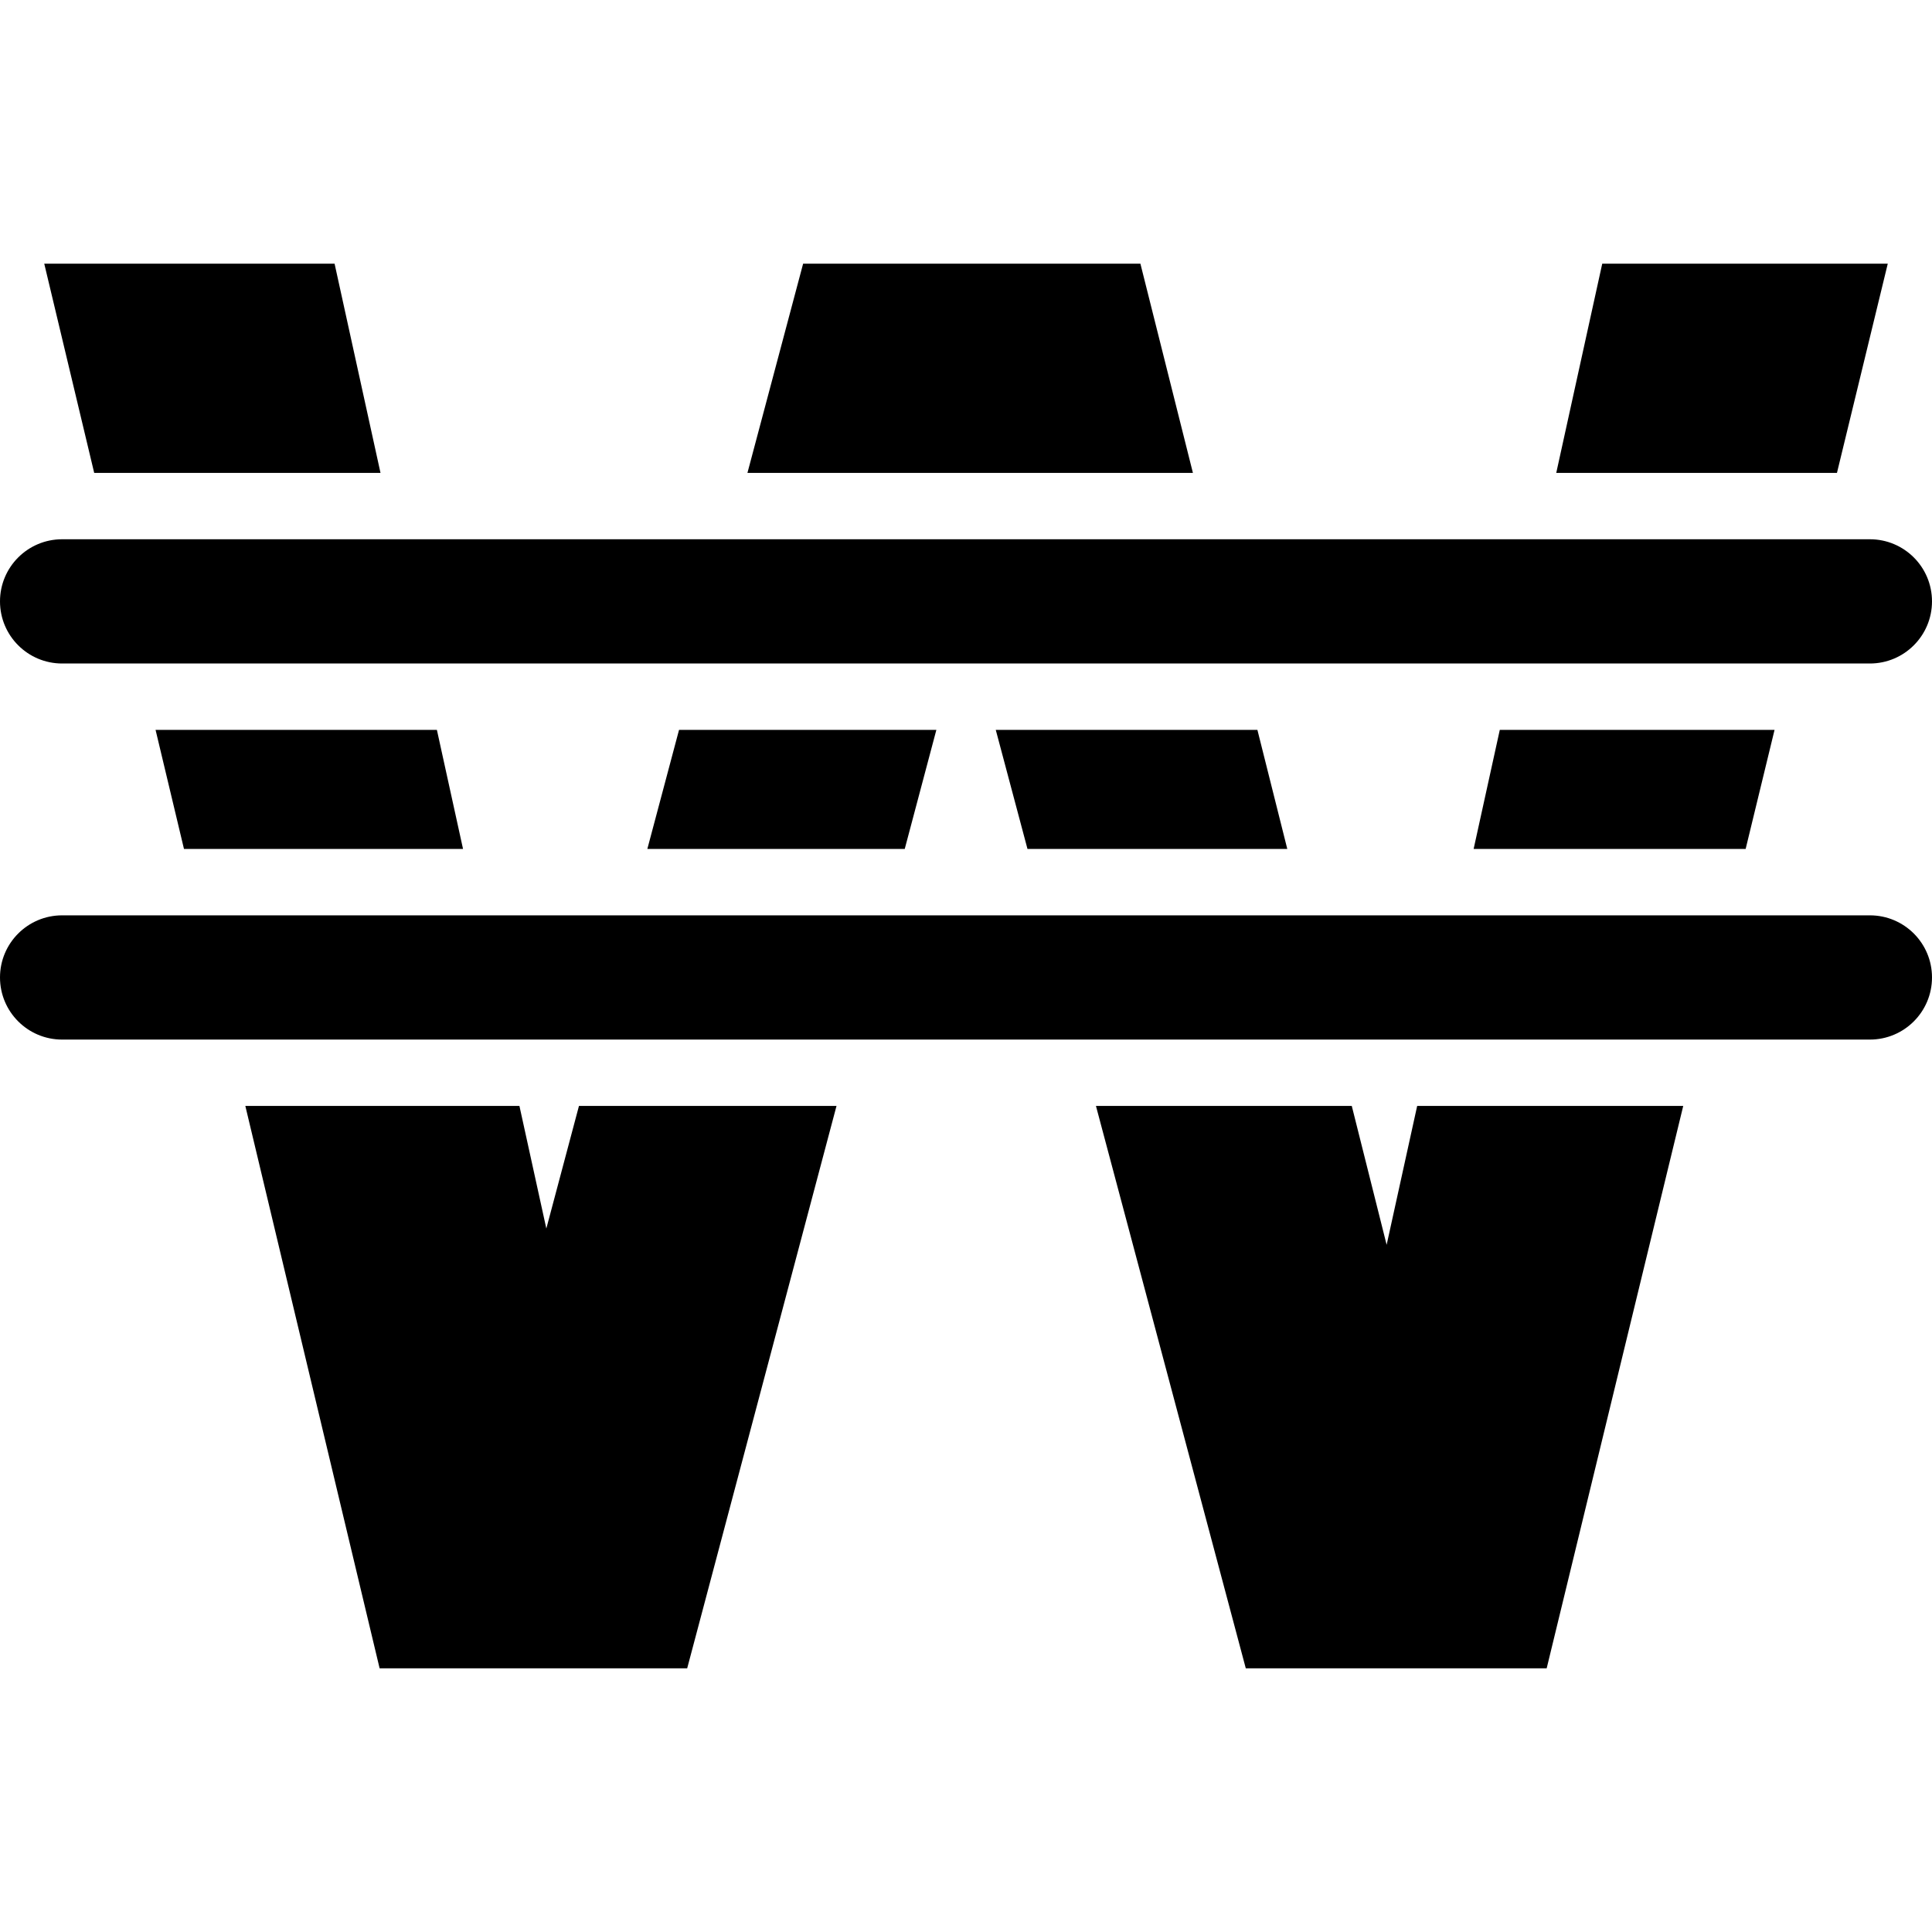
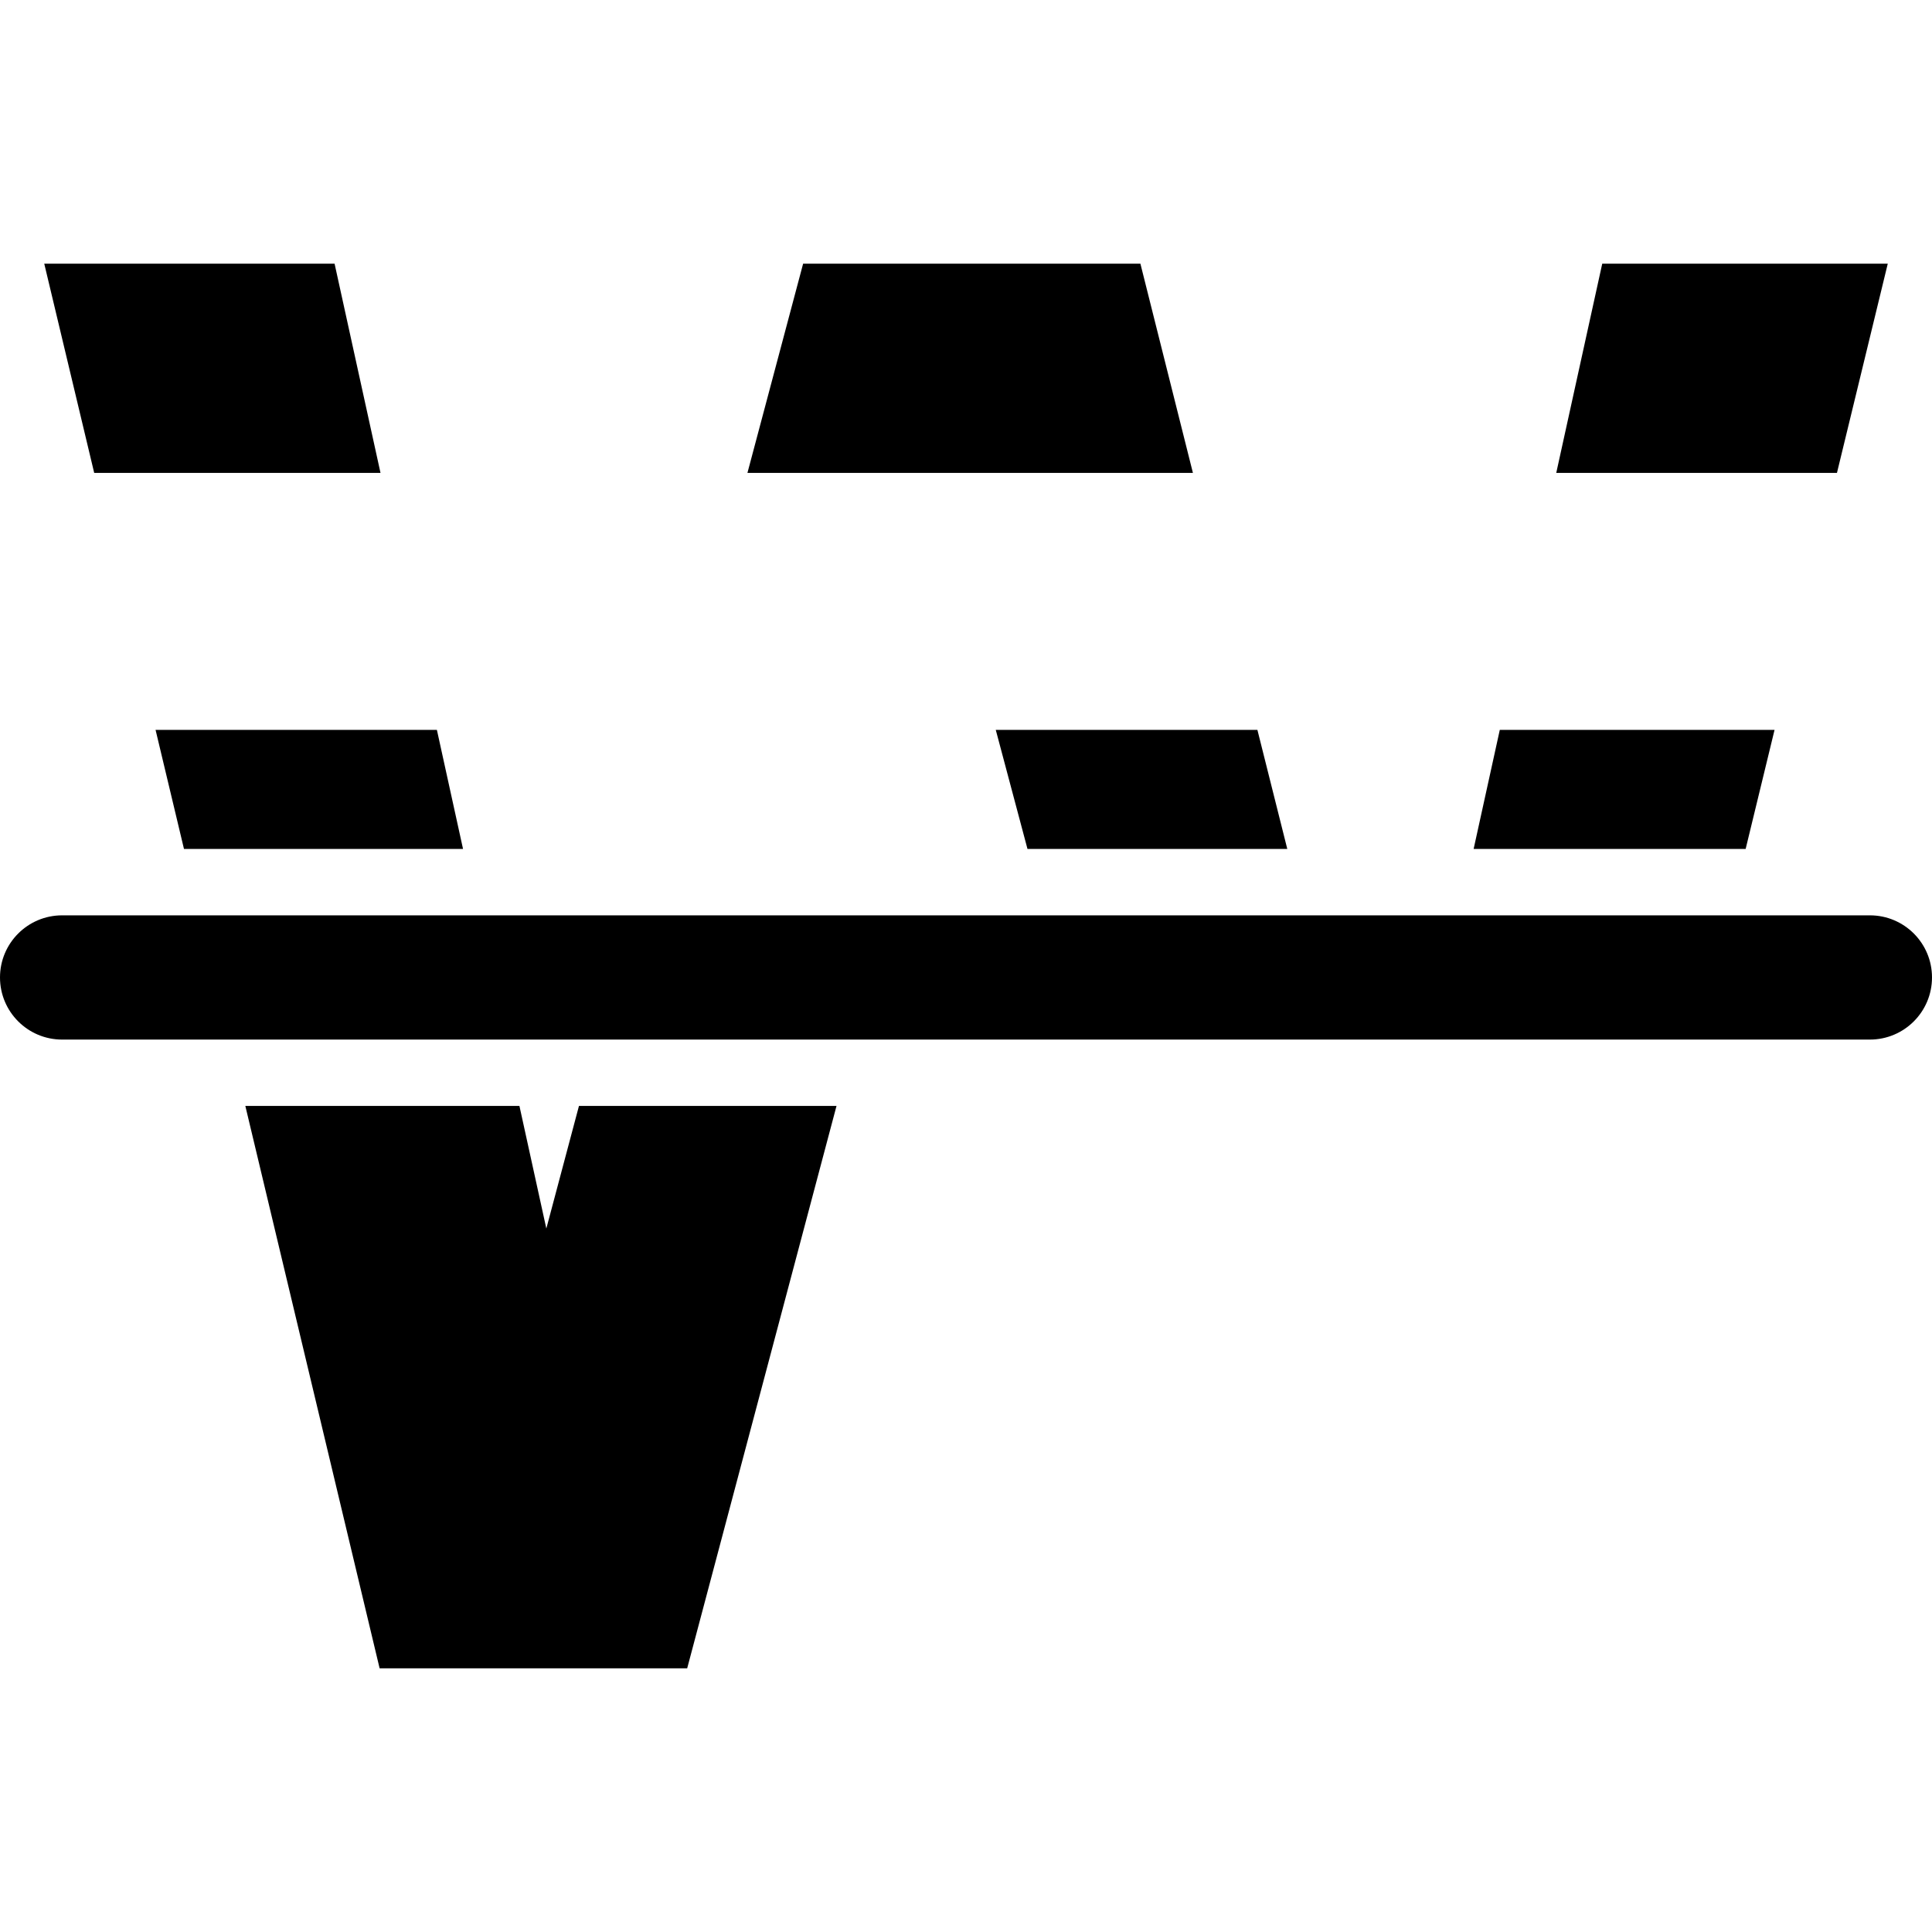
<svg xmlns="http://www.w3.org/2000/svg" version="1.1" id="Capa_1" x="0px" y="0px" width="534.479px" height="534.479px" viewBox="0 0 534.479 534.479" style="enable-background:new 0 0 534.479 534.479;" xml:space="preserve">
  <g>
    <g>
      <polygon points="522.244,72.941 443.253,72.941 430.53,130.824 508.187,130.824   " />
      <polygon points="347.854,201.915 275.474,201.915 284.25,234.864 356.123,234.864   " />
      <polygon points="151.14,339.871 143.698,305.954 67.871,305.954 105.02,461.537 190.105,461.537 231.416,305.954 160.167,305.954       " />
      <polygon points="120.864,201.915 43.036,201.915 50.9,234.864 128.098,234.864   " />
-       <polygon points="383.607,344.376 373.963,305.954 303.191,305.954 344.642,461.537 427.88,461.537 465.658,305.954     392.054,305.954   " />
-       <polygon points="259.042,201.915 187.854,201.915 179.083,234.864 250.29,234.864   " />
      <polygon points="490.922,201.915 414.912,201.915 407.672,234.864 482.923,234.864   " />
      <polygon points="206.776,130.824 330.015,130.824 315.486,72.941 222.181,72.941   " />
      <polygon points="105.264,130.824 92.559,72.941 12.24,72.941 26.059,130.824   " />
-       <path d="M517.299,149.185h-13.567h-77.234h-91.874H201.887h-92.596H30.447H17.185C7.693,149.185,0,156.877,0,166.369    c0,9.492,7.693,17.185,17.185,17.185h21.463h78.183h75.906h71.169h6.67h72.663h75.698h76.433h21.922    c9.492,0,17.186-7.693,17.186-17.185C534.484,156.877,526.791,149.185,517.299,149.185z" />
      <path d="M517.299,253.225h-38.837h-74.823h-42.901h-71.592h-43.727H174.2h-42.075H55.282H17.185    C7.693,253.225,0,260.917,0,270.409c0,9.492,7.693,17.186,17.185,17.186h46.304h76.182h25.379h71.237h62.014h71.054h26.726h74.034    h47.179c9.492,0,17.186-7.693,17.186-17.186C534.484,260.917,526.791,253.225,517.299,253.225z" />
    </g>
  </g>
  <g>
</g>
  <g>
</g>
  <g>
</g>
  <g>
</g>
  <g>
</g>
  <g>
</g>
  <g>
</g>
  <g>
</g>
  <g>
</g>
  <g>
</g>
  <g>
</g>
  <g>
</g>
  <g>
</g>
  <g>
</g>
  <g>
</g>
</svg>